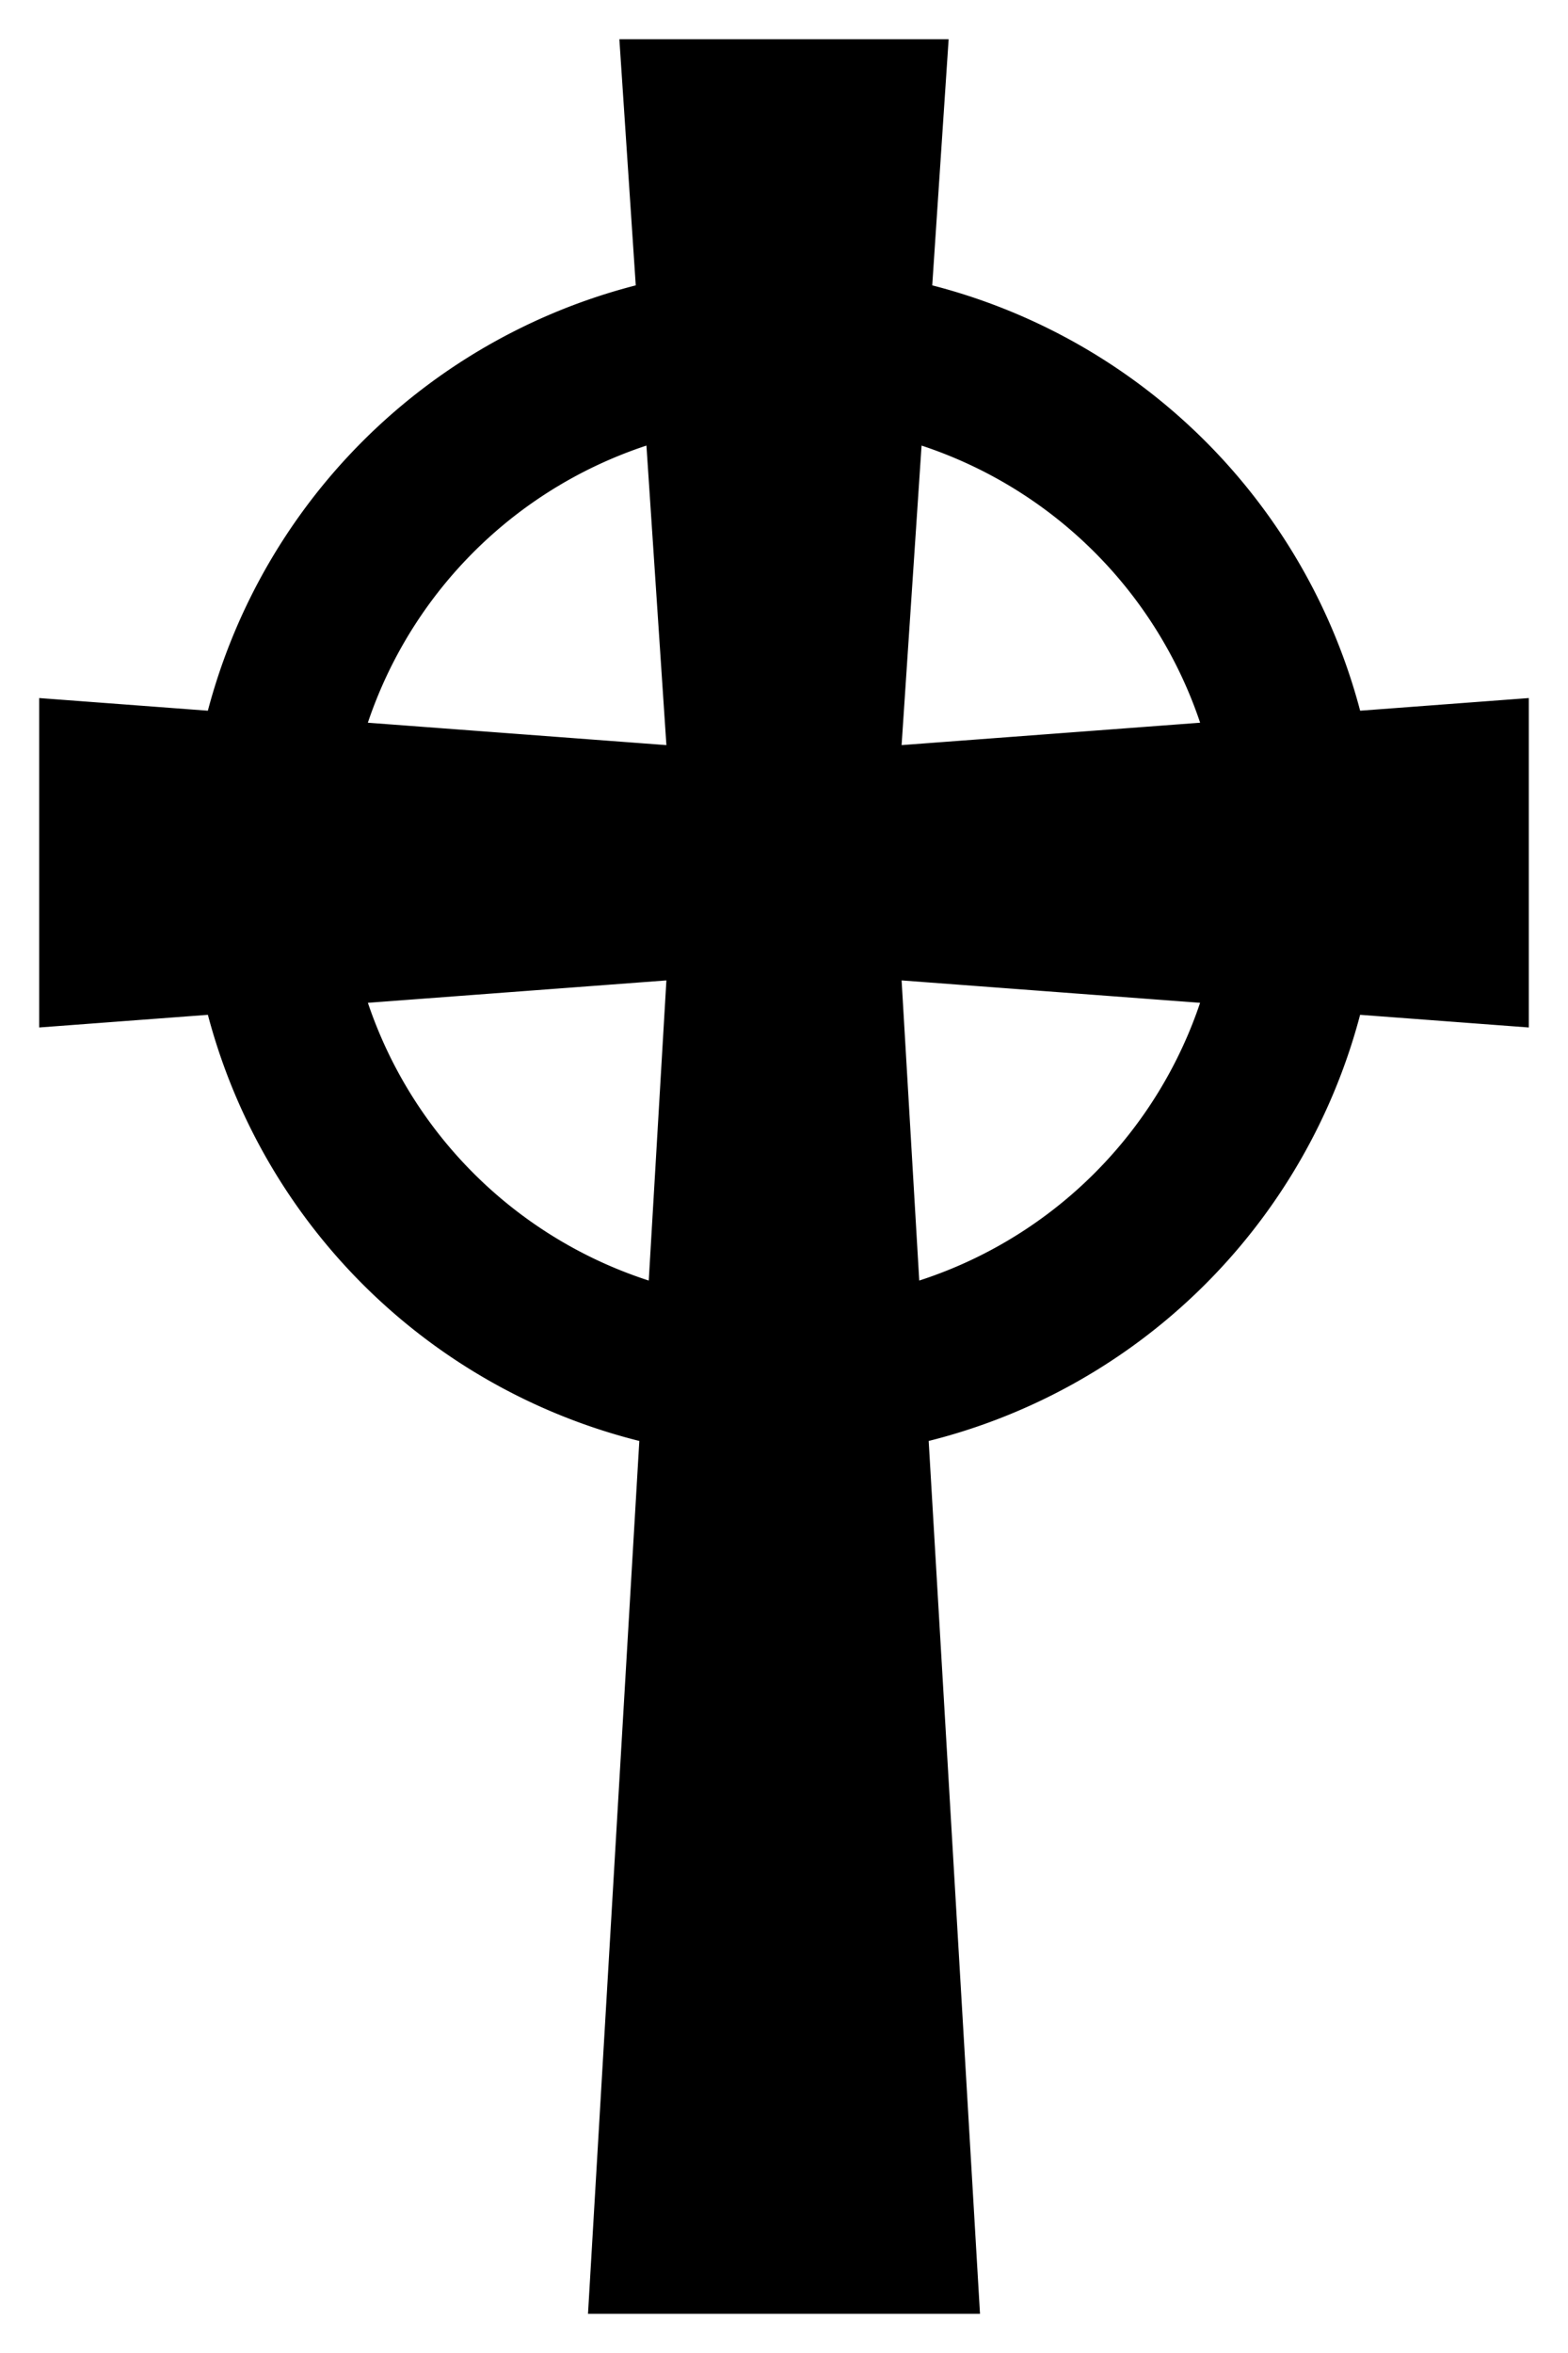
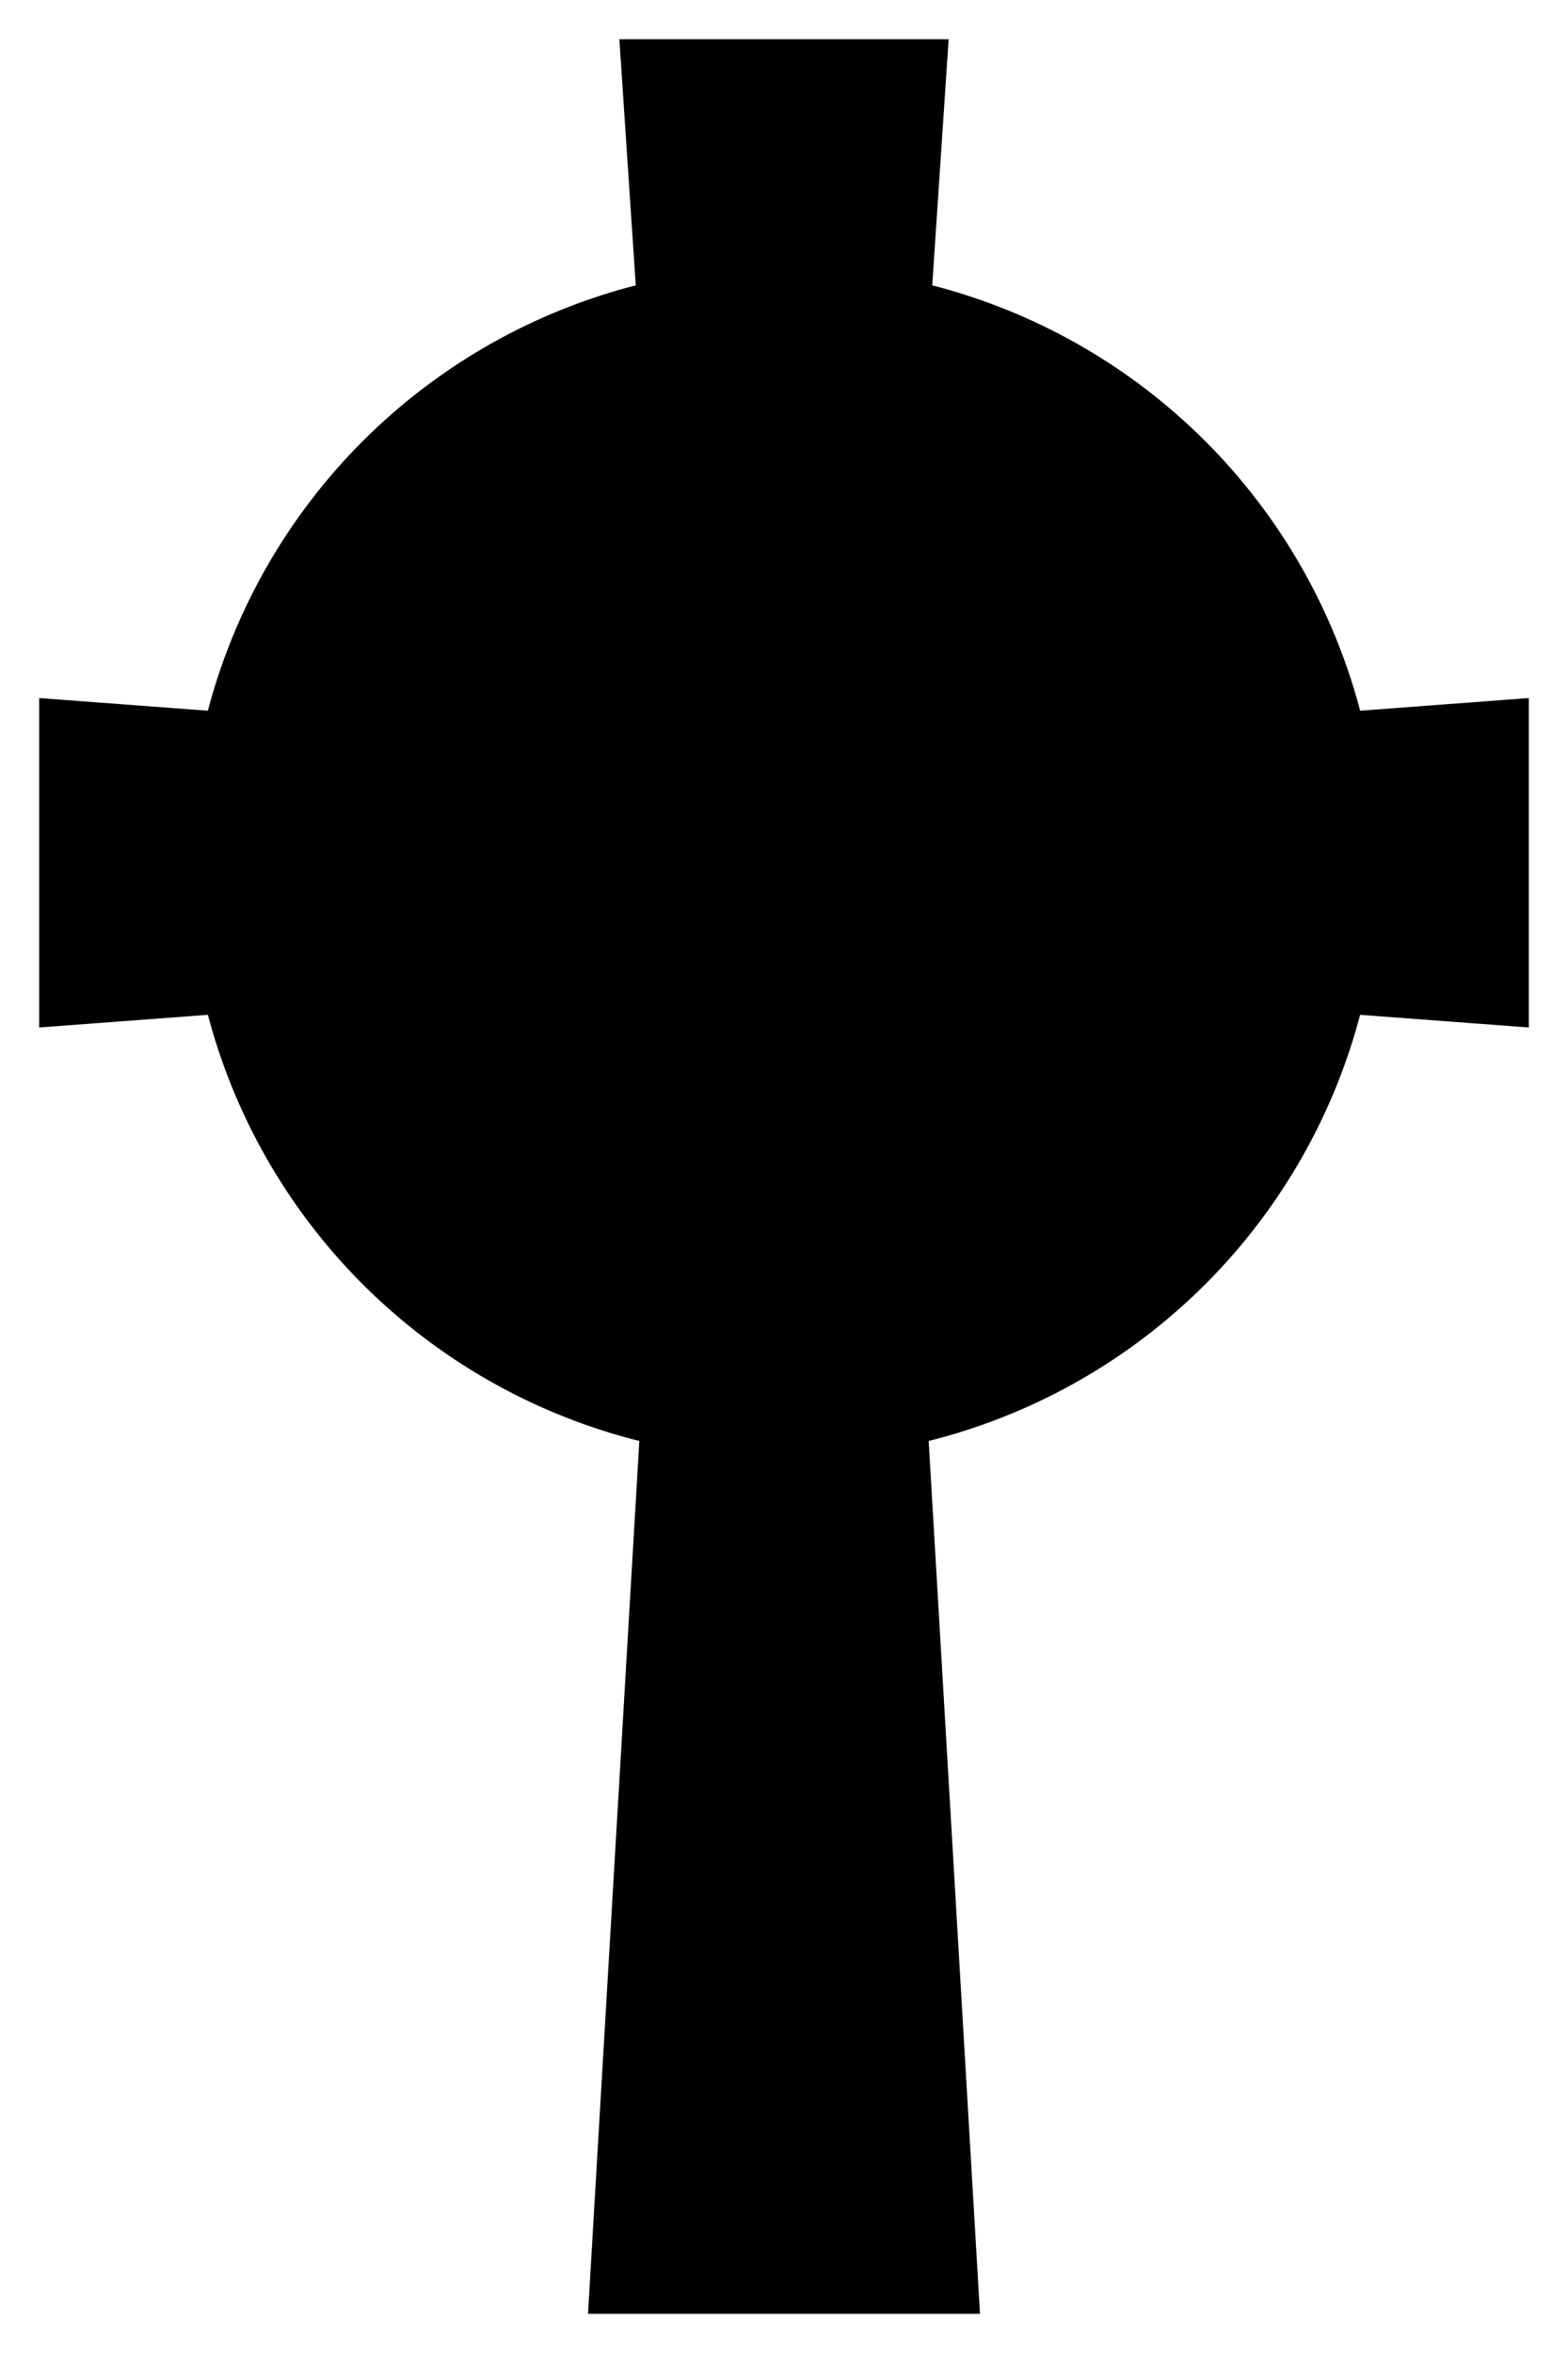
<svg xmlns="http://www.w3.org/2000/svg" width="200" height="300">
-   <path d="m79,5 6,90-80-6v42l80-6-10,170h50l-10-170 80,6V89l-80,6 6-90zm20,29a76,76 0 1,0 2,0m0,20a56,56 0 1,1-2,0" />
+   <path d="m79,5 6,90-80-6v42l80-6-10,170h50l-10-170 80,6V89l-80,6 6-90zm20,29a76,76 0 1,0 2,0m0,20" />
</svg>